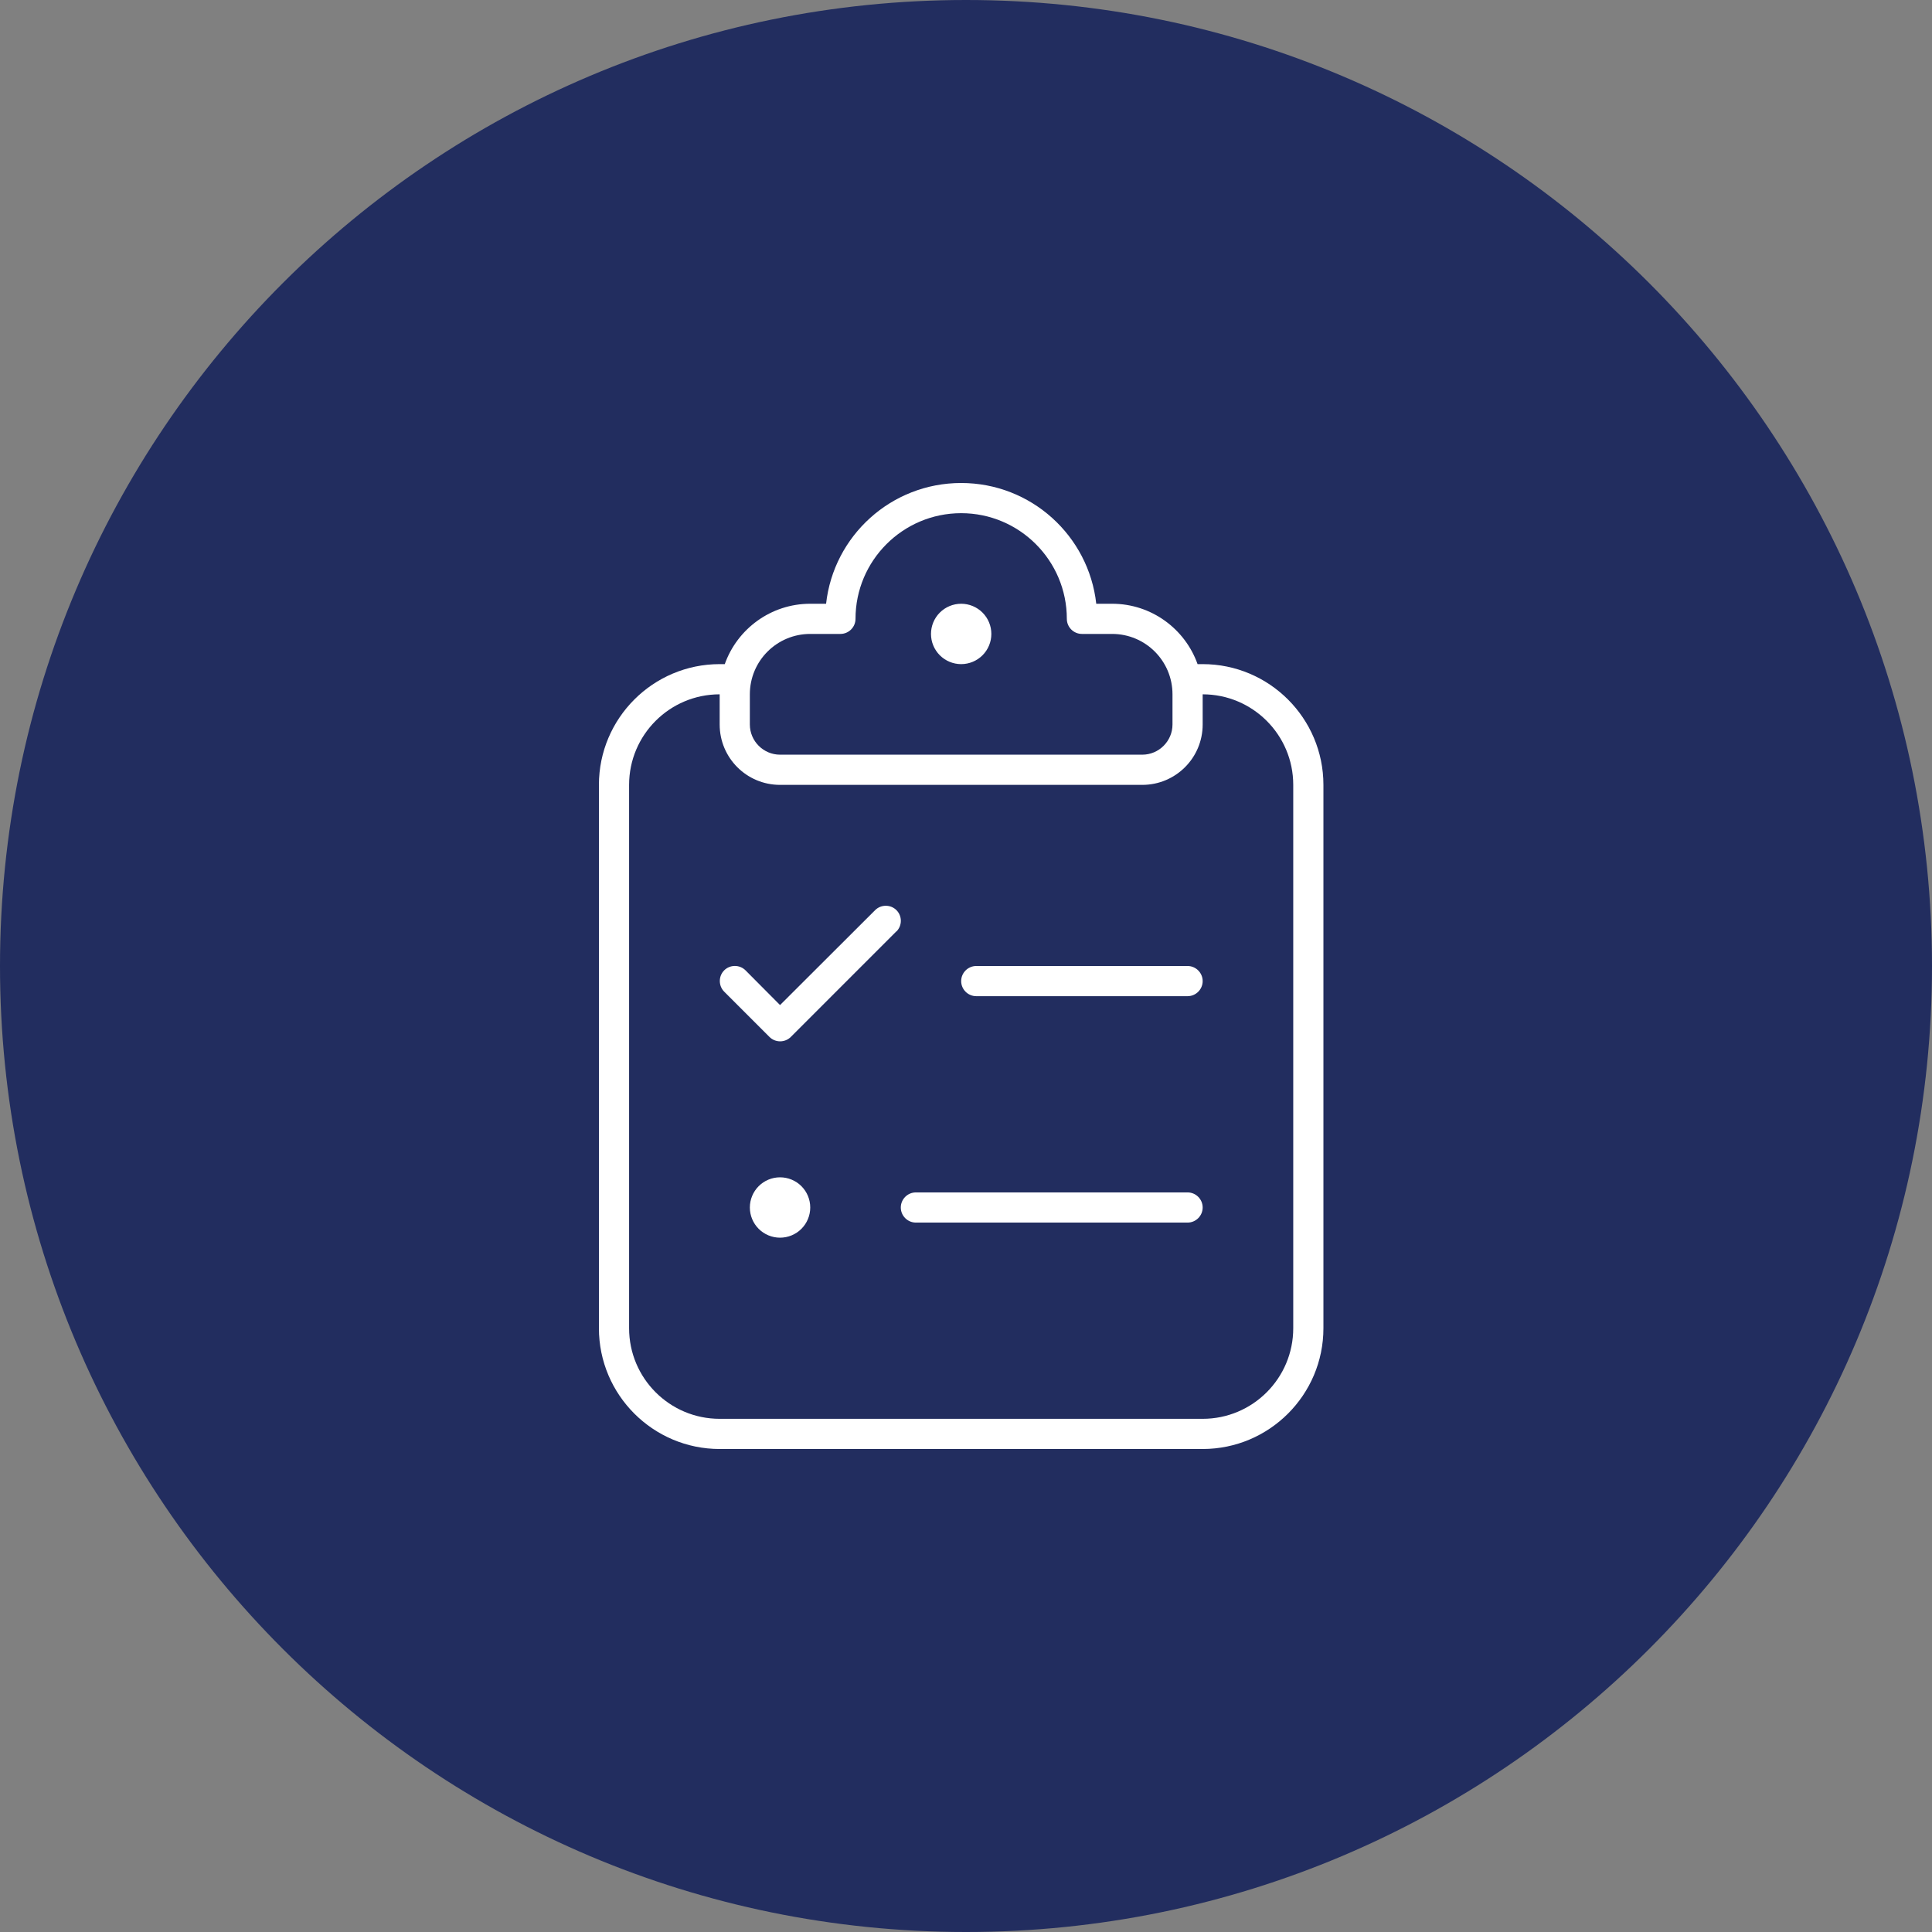
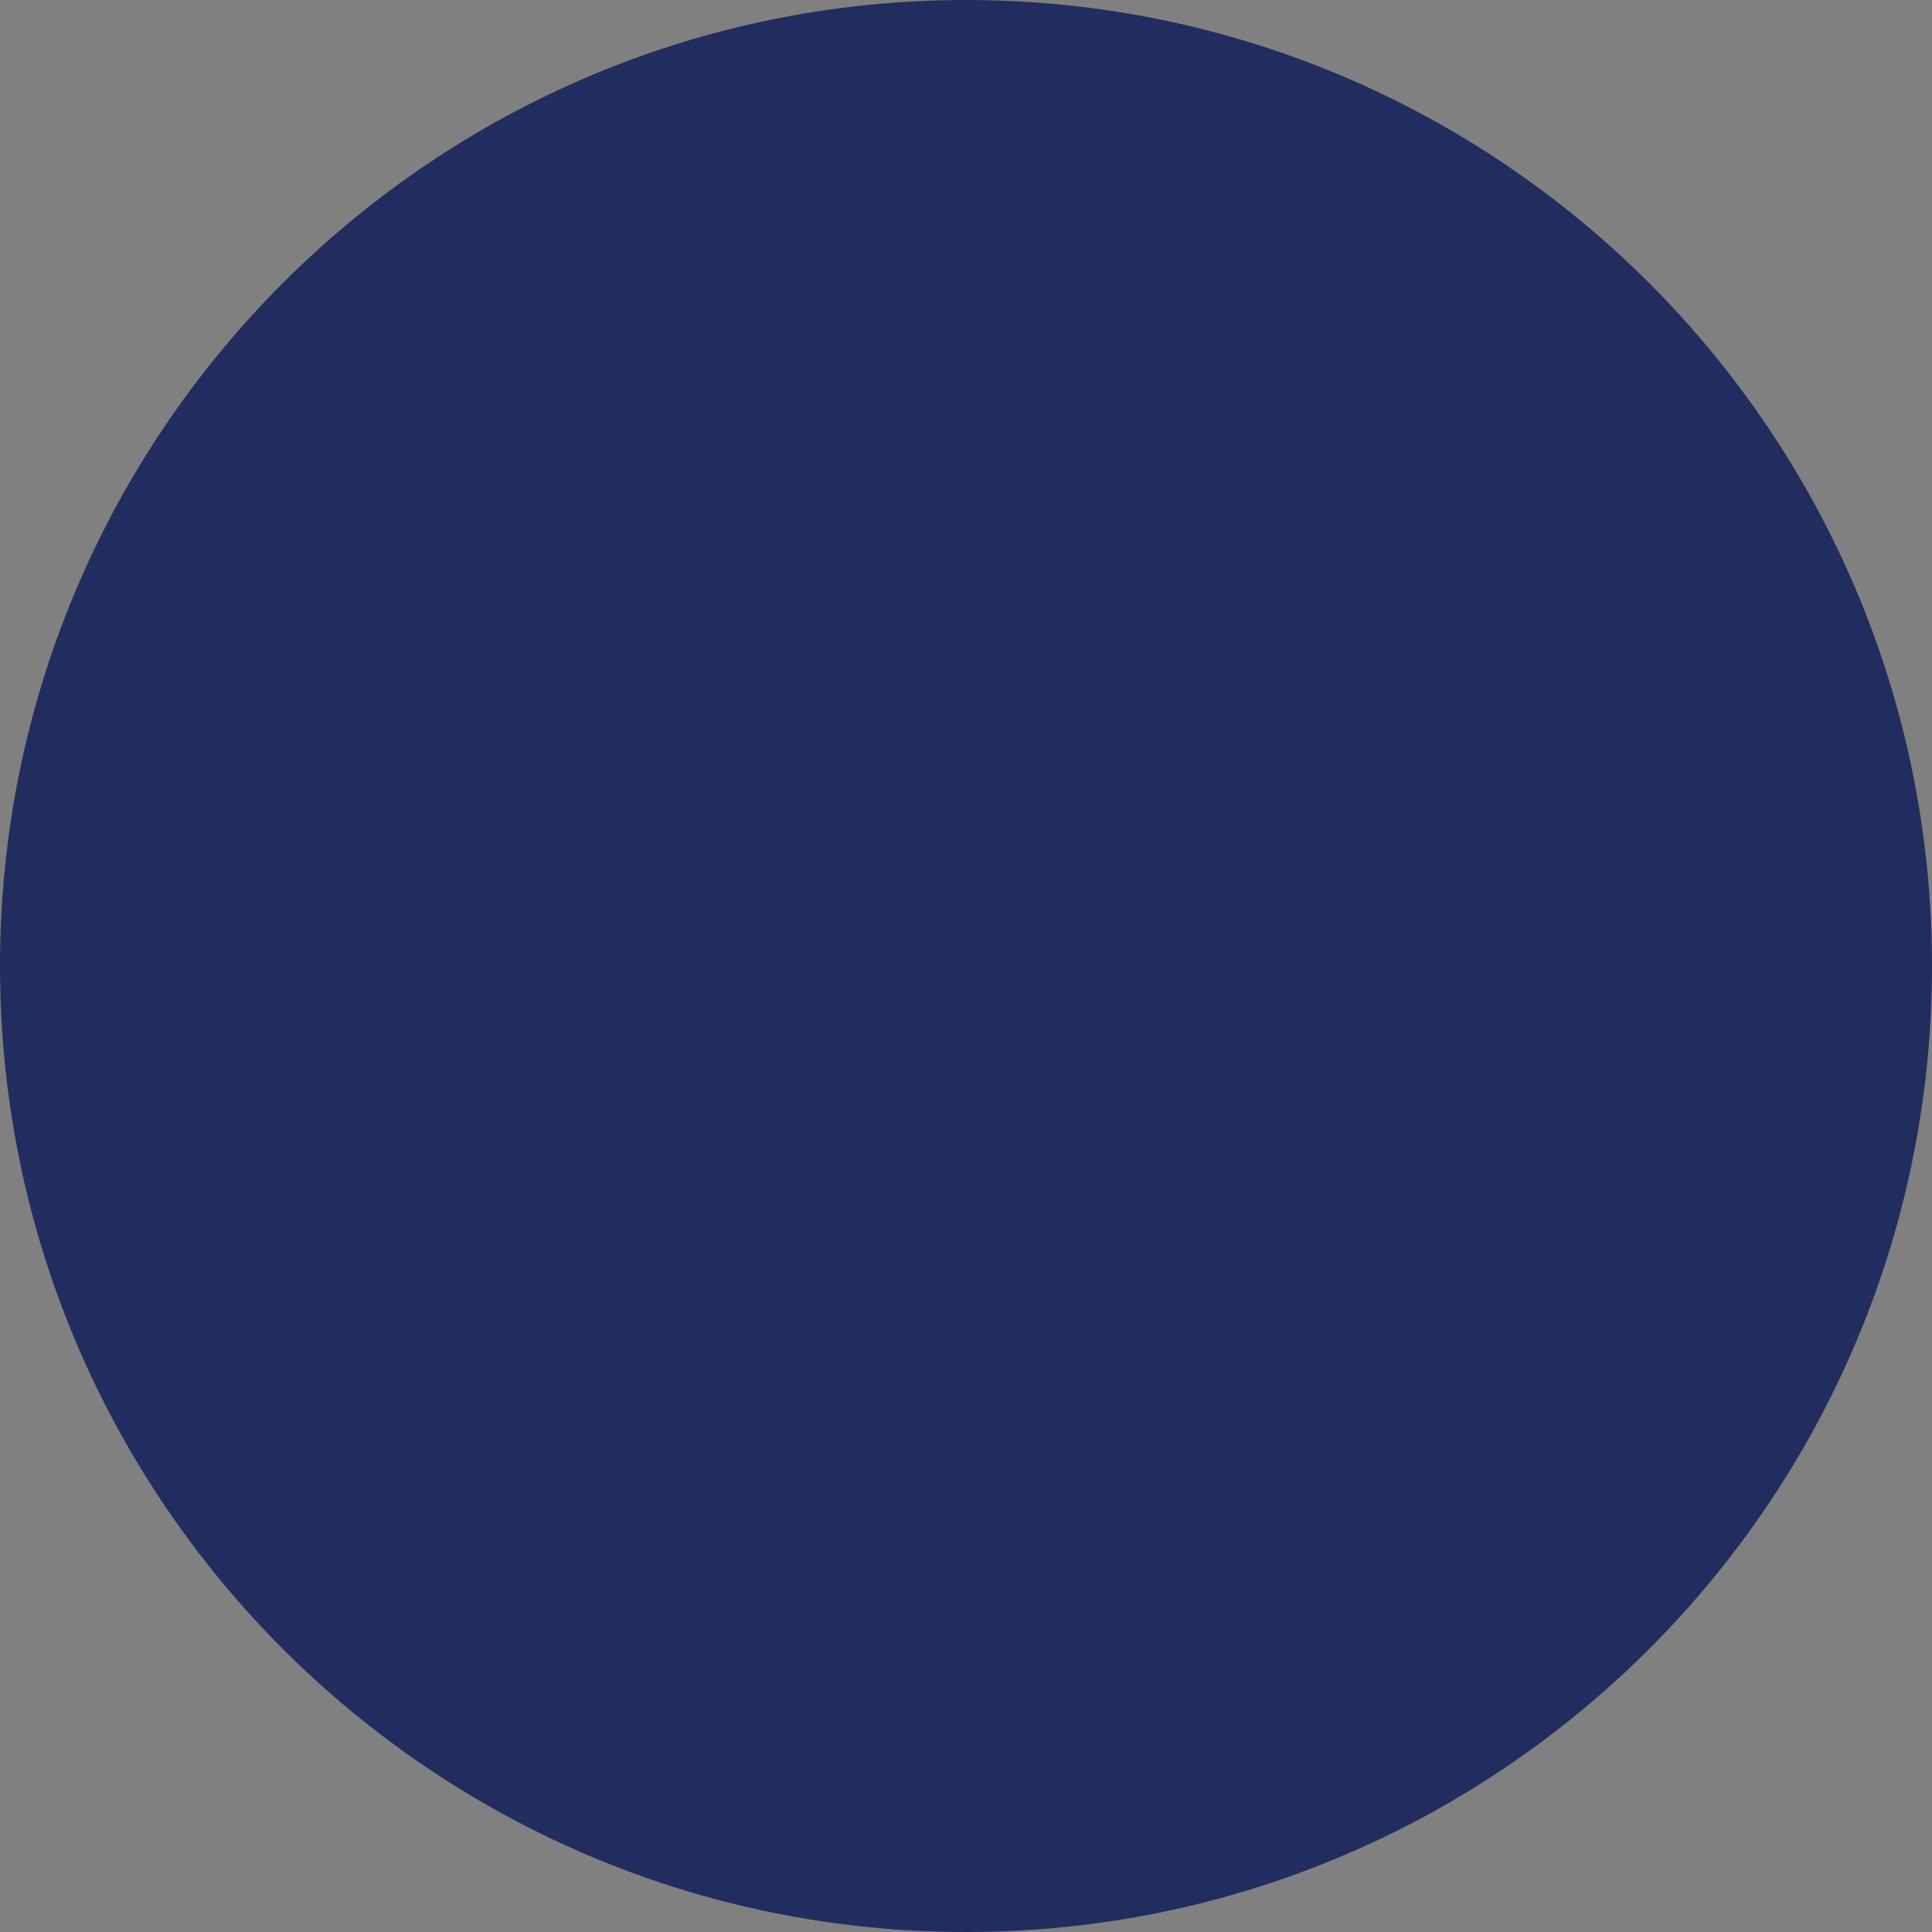
<svg xmlns="http://www.w3.org/2000/svg" width="100" height="100" viewBox="0 0 100 100" fill="none">
  <rect x="0" y="0" width="100" height="100" fill="#808080" stroke="none" />
  <path fill-rule="evenodd" clip-rule="evenodd" d="M50 100C77.614 100 100 77.614 100 50C100 22.386 77.614 0 50 0C22.386 0 0 22.386 0 50C0 77.614 22.386 100 50 100Z" fill="#222D5F" />
  <g clip-path="url(#clip0_7316_26188)">
-     <path d="M49.75 25C46.127 25 43.148 27.734 42.758 31.25H41.938C39.897 31.25 38.158 32.559 37.514 34.375H37.25C33.803 34.375 31 37.178 31 40.625V68.75C31 72.197 33.803 75 37.25 75H62.25C65.697 75 68.5 72.197 68.5 68.75V40.625C68.5 37.178 65.697 34.375 62.25 34.375H61.986C61.342 32.559 59.603 31.25 57.562 31.25H56.742C56.352 27.734 53.373 25 49.75 25ZM32.562 40.625C32.562 38.037 34.662 35.938 37.25 35.938V37.5C37.25 39.228 38.647 40.625 40.375 40.625H59.125C60.853 40.625 62.25 39.228 62.25 37.5V35.938C64.838 35.938 66.938 38.037 66.938 40.625V68.75C66.938 71.338 64.838 73.438 62.25 73.438H37.25C34.662 73.438 32.562 71.338 32.562 68.75V40.625ZM44.281 32.031C44.281 29.014 46.732 26.562 49.75 26.562C52.768 26.562 55.219 29.014 55.219 32.031C55.219 32.461 55.57 32.812 56 32.812H57.562C59.291 32.812 60.688 34.209 60.688 35.938V37.5C60.688 38.359 59.984 39.062 59.125 39.062H40.375C39.516 39.062 38.812 38.359 38.812 37.5V35.938C38.812 34.209 40.209 32.812 41.938 32.812H43.5C43.93 32.812 44.281 32.461 44.281 32.031ZM49.75 34.375C50.164 34.375 50.562 34.21 50.855 33.917C51.148 33.624 51.312 33.227 51.312 32.812C51.312 32.398 51.148 32.001 50.855 31.708C50.562 31.415 50.164 31.25 49.75 31.25C49.336 31.25 48.938 31.415 48.645 31.708C48.352 32.001 48.188 32.398 48.188 32.812C48.188 33.227 48.352 33.624 48.645 33.917C48.938 34.21 49.336 34.375 49.75 34.375ZM46.4 48.213C46.703 47.91 46.703 47.412 46.4 47.109C46.098 46.807 45.6 46.807 45.297 47.109L40.375 52.022L38.588 50.225C38.285 49.922 37.787 49.922 37.484 50.225C37.182 50.527 37.182 51.025 37.484 51.328L39.828 53.672C40.131 53.975 40.629 53.975 40.932 53.672L46.4 48.203V48.213ZM49.75 50.781C49.75 51.211 50.102 51.562 50.531 51.562H61.469C61.898 51.562 62.25 51.211 62.25 50.781C62.25 50.352 61.898 50 61.469 50H50.531C50.102 50 49.75 50.352 49.75 50.781ZM46.625 62.5C46.625 62.93 46.977 63.281 47.406 63.281H61.469C61.898 63.281 62.25 62.93 62.25 62.5C62.25 62.07 61.898 61.719 61.469 61.719H47.406C46.977 61.719 46.625 62.07 46.625 62.5ZM40.375 64.062C40.789 64.062 41.187 63.898 41.48 63.605C41.773 63.312 41.938 62.914 41.938 62.5C41.938 62.086 41.773 61.688 41.48 61.395C41.187 61.102 40.789 60.938 40.375 60.938C39.961 60.938 39.563 61.102 39.27 61.395C38.977 61.688 38.812 62.086 38.812 62.5C38.812 62.914 38.977 63.312 39.27 63.605C39.563 63.898 39.961 64.062 40.375 64.062Z" fill="white" />
-   </g>
+     </g>
  <defs>
    <clipPath id="clip0_7316_26188">
      <rect width="37.5" height="50" fill="white" transform="translate(31 25)" />
    </clipPath>
  </defs>
</svg>